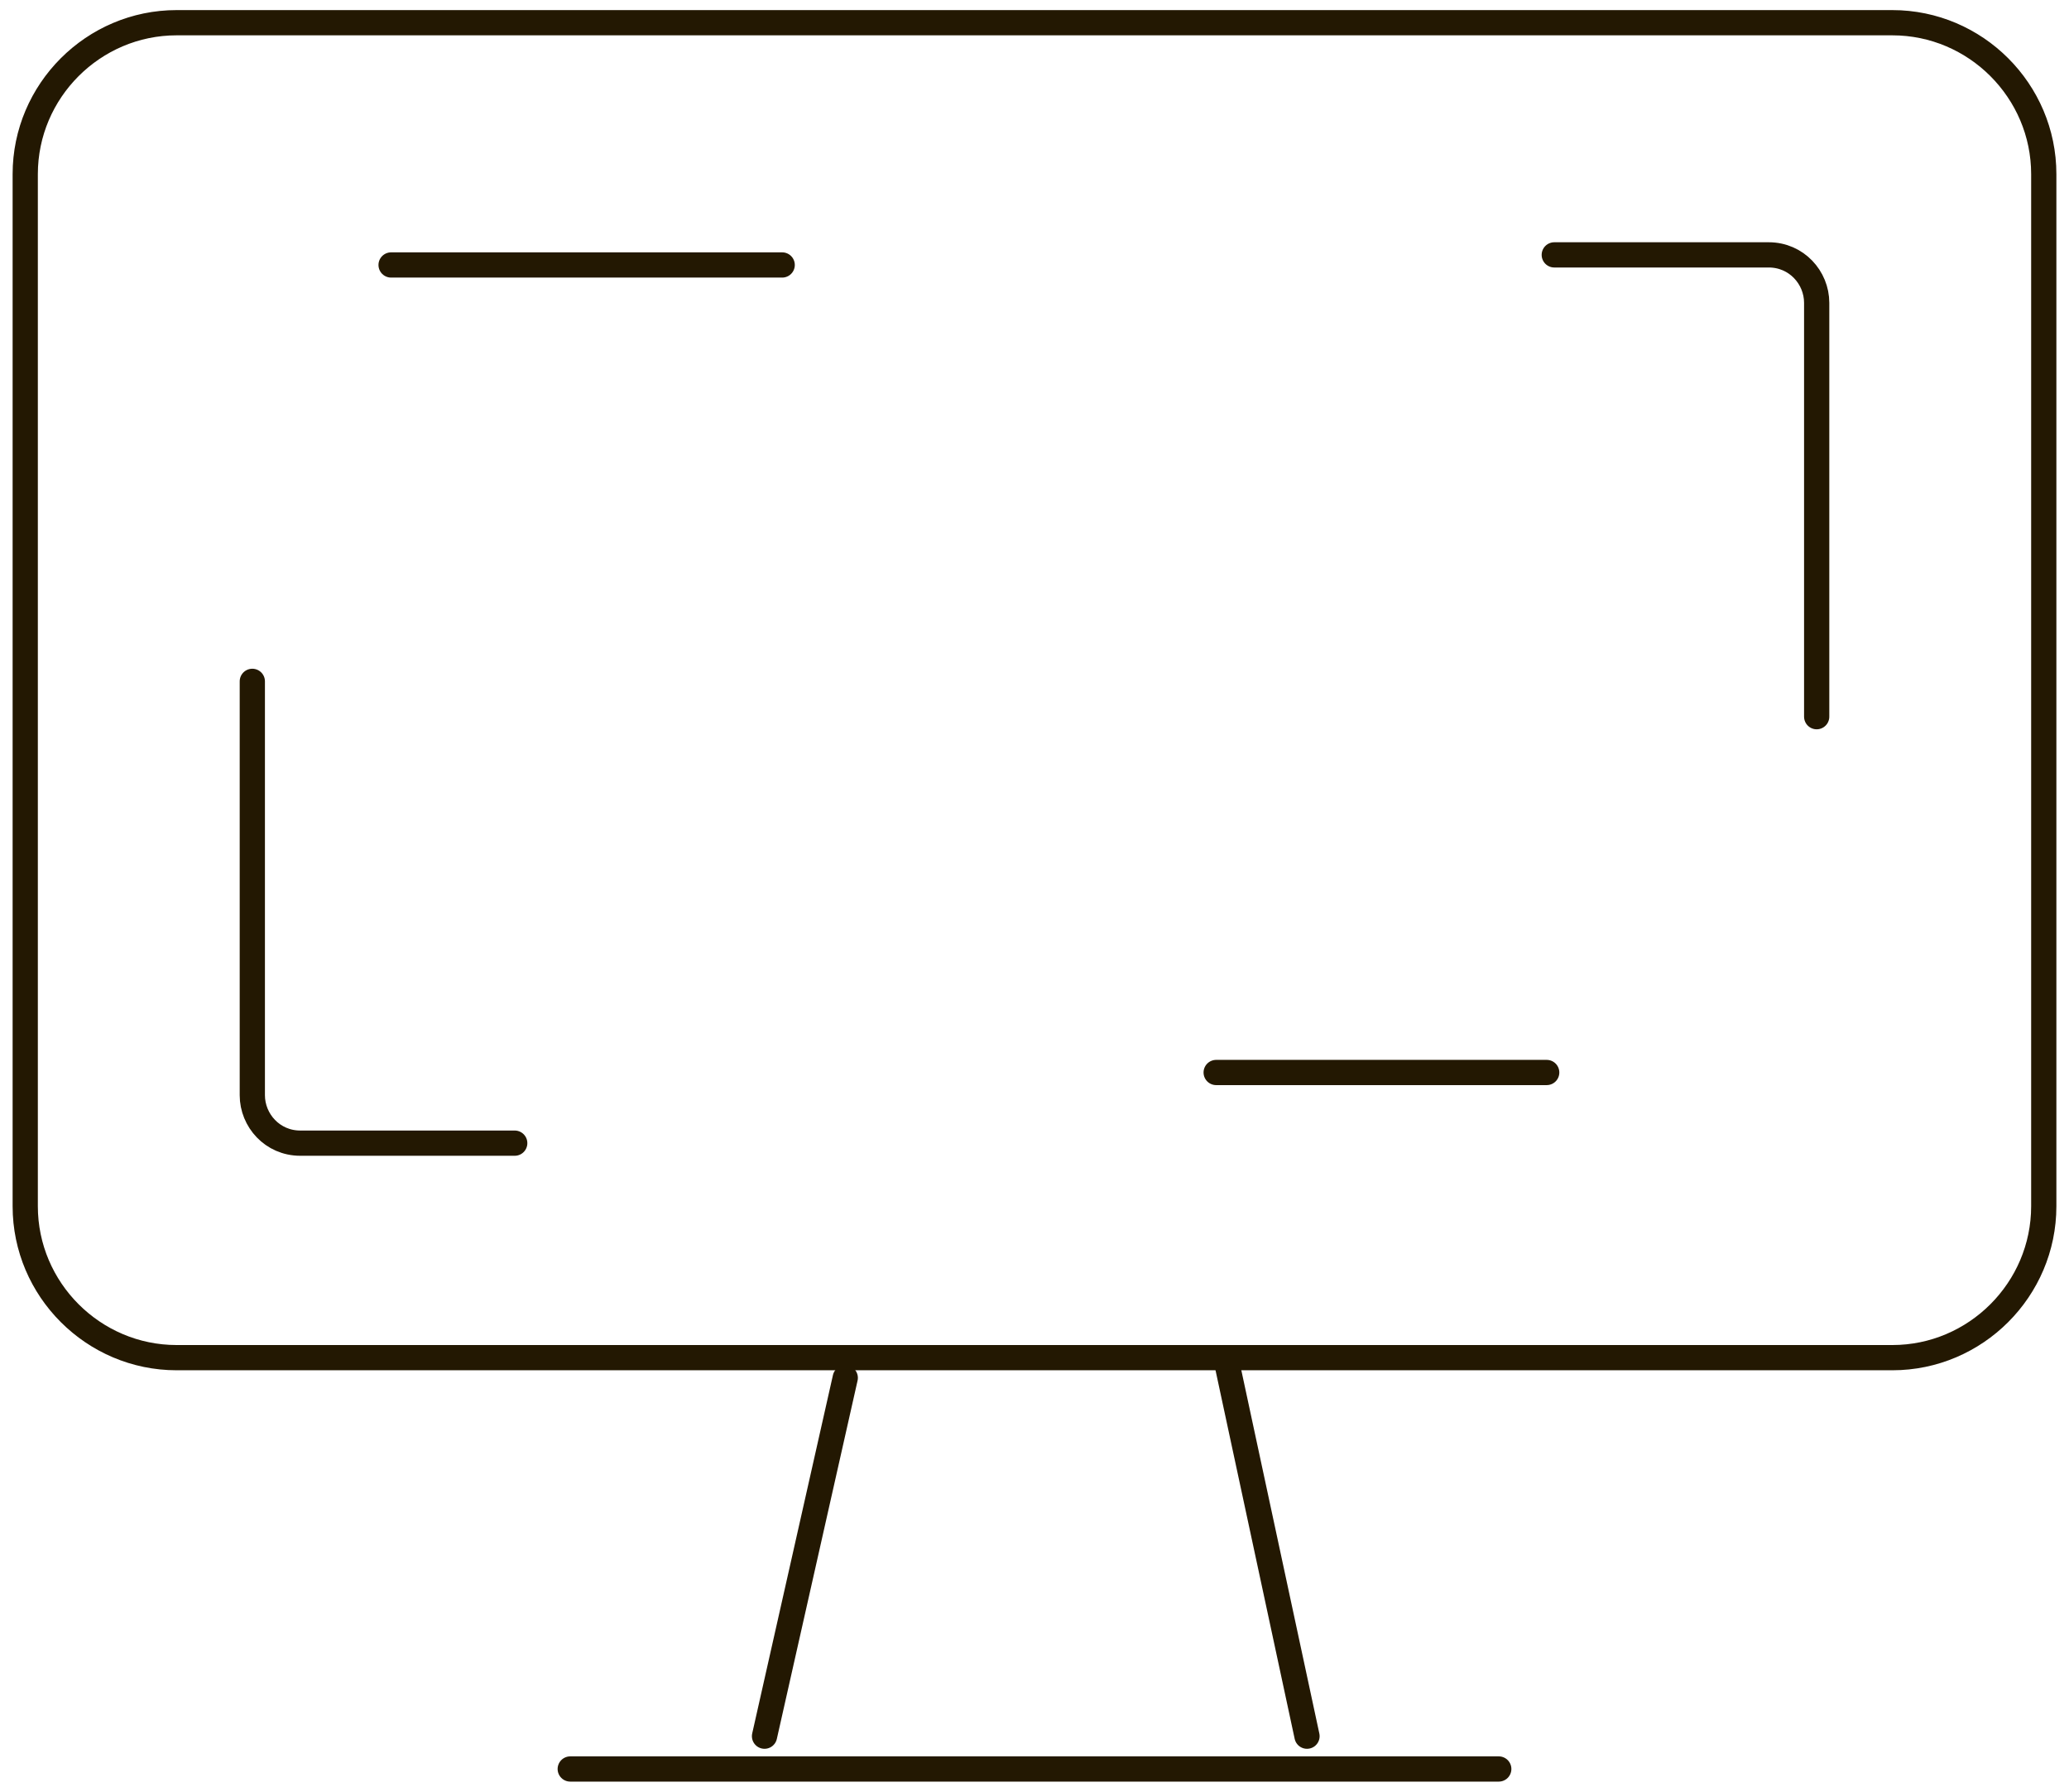
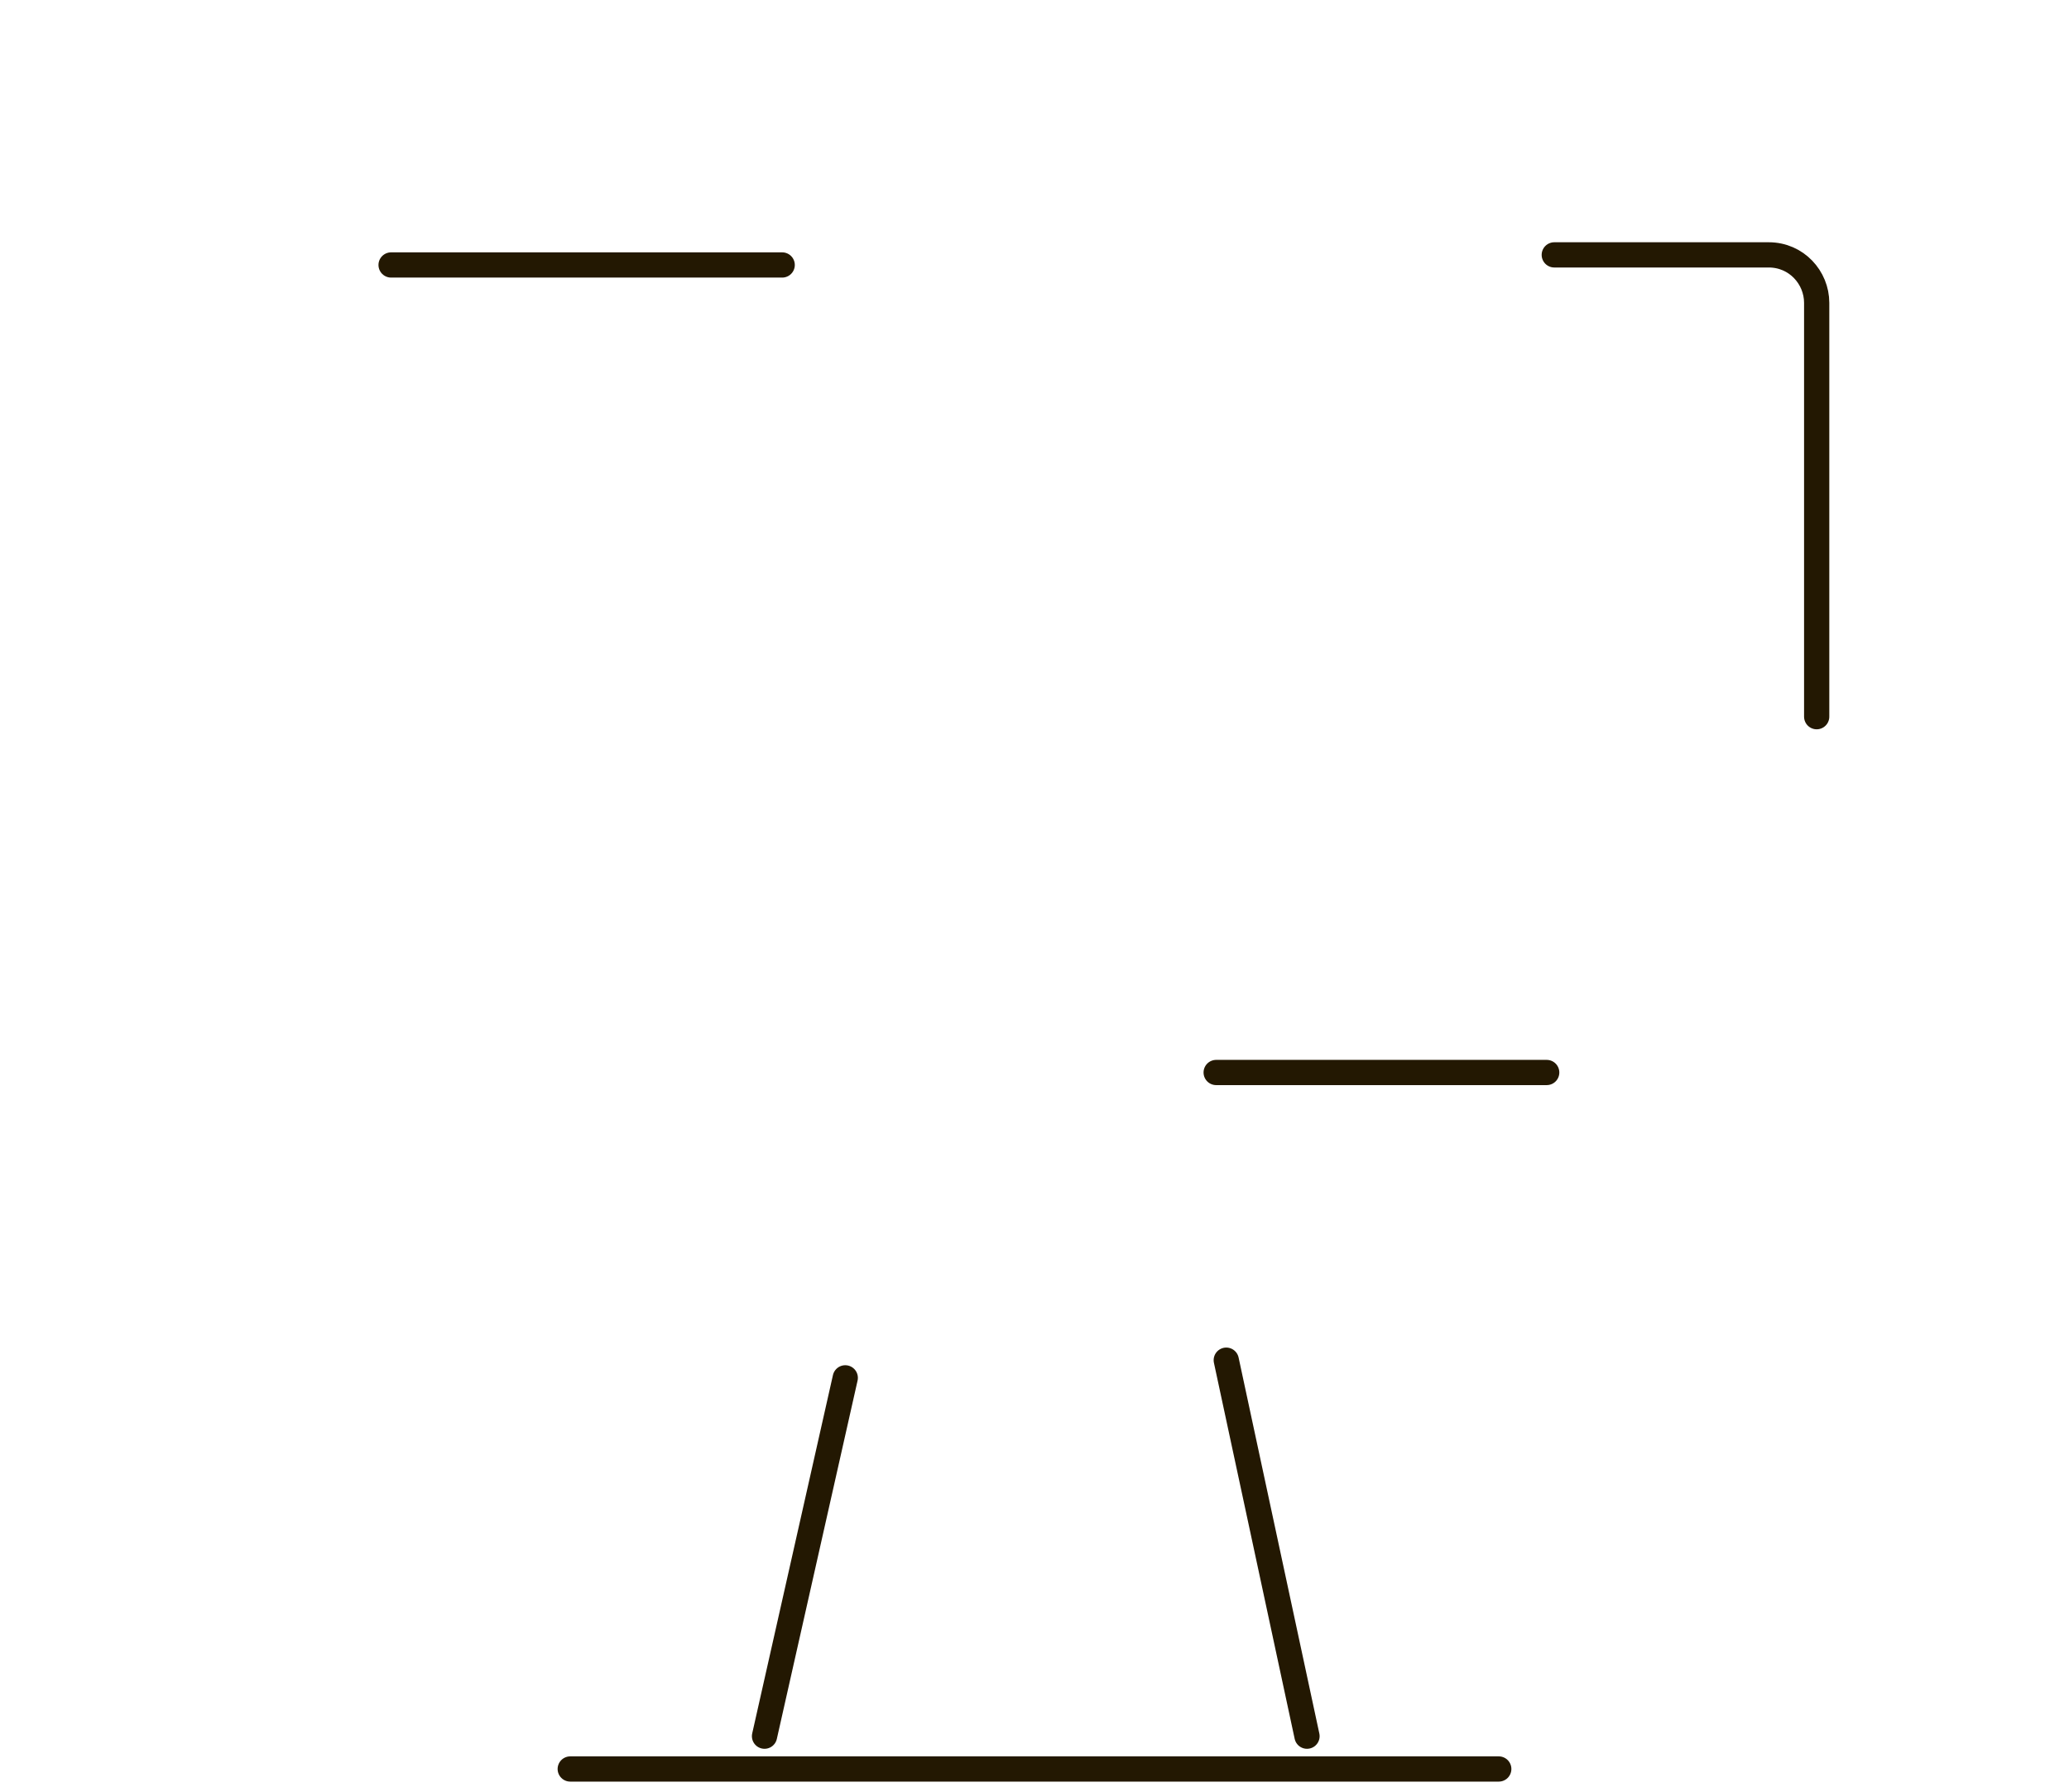
<svg xmlns="http://www.w3.org/2000/svg" id="Layer_1" data-name="Layer 1" version="1.1" viewBox="0 0 82 71">
  <defs>
    <style>
      .cls-1 {
        fill: none;
        stroke: #231802;
        stroke-linecap: round;
        stroke-linejoin: round;
      }
    </style>
  </defs>
-   <path class="cls-1" d="M75,.9H7C3.7.9,1,3.6,1,6.9v40.9c0,3.3,2.7,6,6,6h68c3.3,0,6-2.7,6-6V6.9c0-3.3-2.7-6-6-6Z" />
  <path class="cls-1" d="M51.8,68.8l-3.2-14.9" />
  <path class="cls-1" d="M33.5,54.6l-3.2,14.2" />
  <path class="cls-1" d="M22.6,70.1h36.8" />
  <path class="cls-1" d="M72,28.4V12c0-1-.8-1.9-1.9-1.9h-8.5" />
-   <path class="cls-1" d="M10,27v16.4c0,1,.8,1.9,1.9,1.9h8.5" />
  <path class="cls-1" d="M15.5,10.5h15.5" />
  <path class="cls-1" d="M61.3,42.5h-13.1" />
</svg>